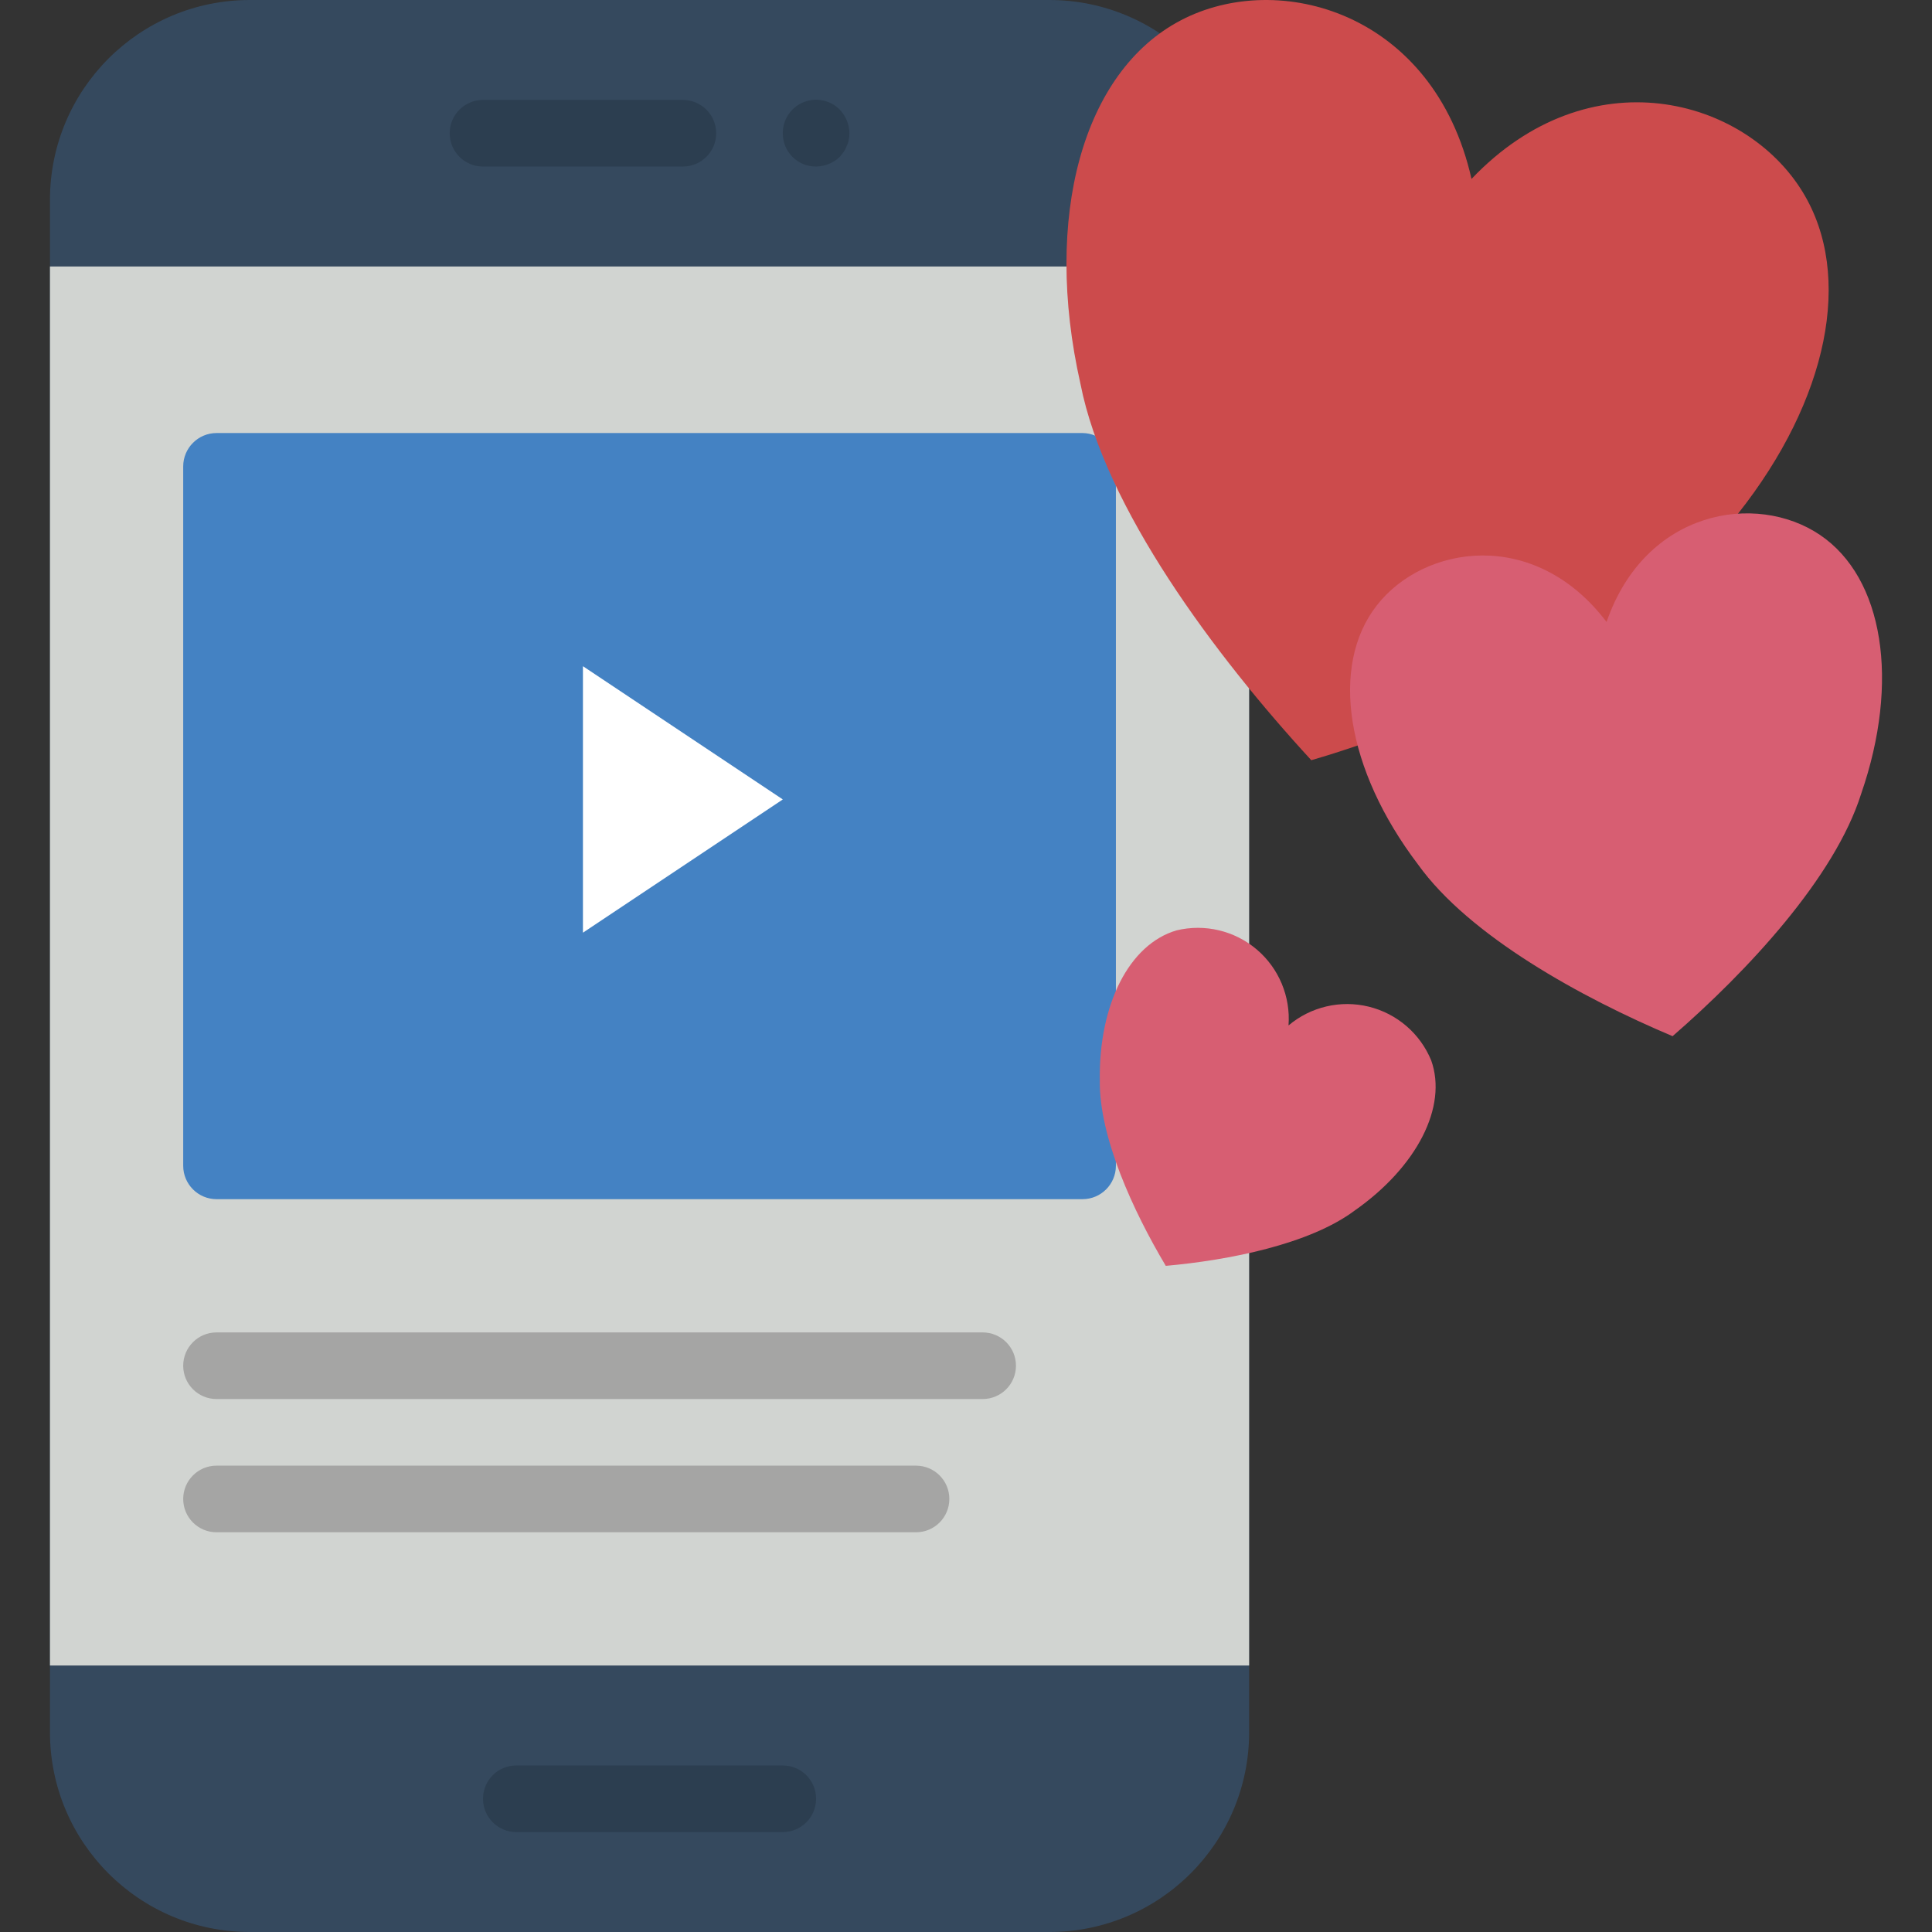
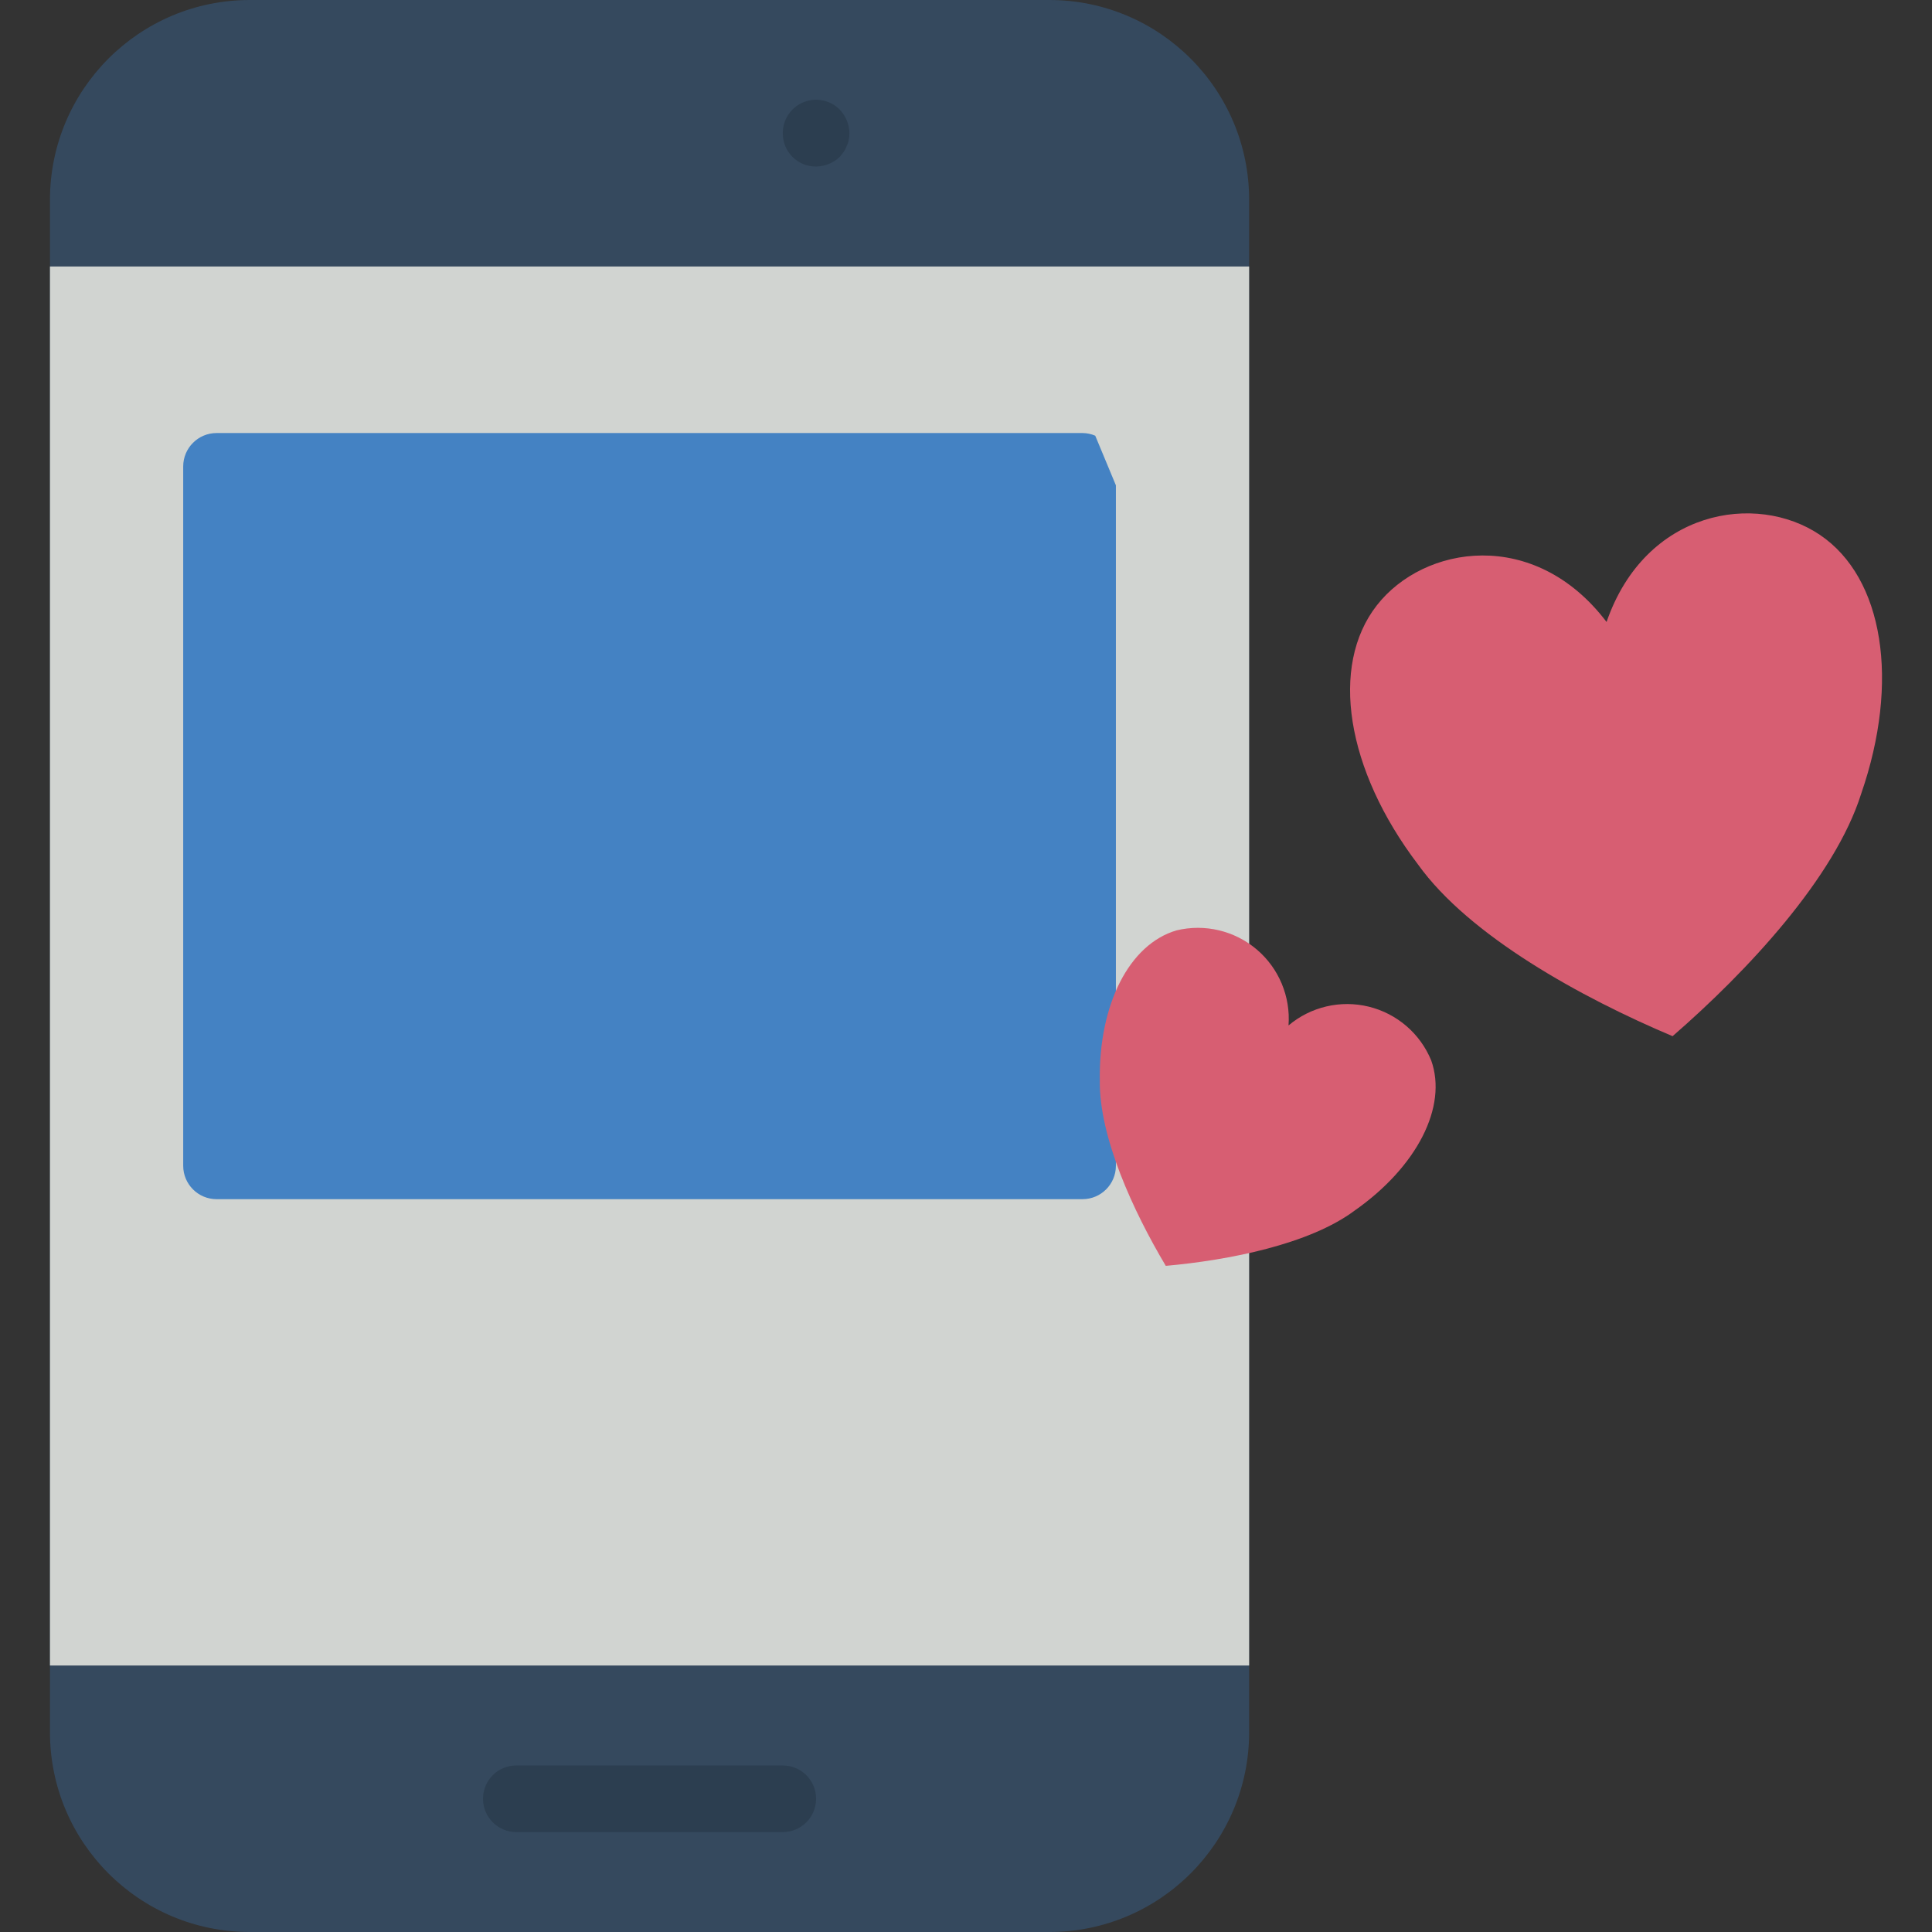
<svg xmlns="http://www.w3.org/2000/svg" version="1.1" id="Capa_1" x="0px" y="0px" viewBox="0 0 512 512" style="enable-background:new 0 0 512 512;" xml:space="preserve">
  <rect x="0" y="0" width="512" height="512" fill="#333333" stroke="none" />
  <g>
    <g>
      <path style="fill:#35495E;" d="M66.207,0h211.862c29.252,0,52.966,23.713,52.966,52.966v406.069    c0,29.252-23.713,52.966-52.966,52.966H66.207c-29.252,0-52.966-23.713-52.966-52.966V52.966C13.241,23.713,36.955,0,66.207,0z" />
      <rect x="13.241" y="70.621" style="fill:#D1D4D1;" width="317.793" height="370.759" />
      <g>
-         <path style="fill:#2C3E50;" d="M180.966,44.138c4.875,0,8.828-3.952,8.828-8.828s-3.952-8.828-8.828-8.828H128     c-4.875,0-8.828,3.952-8.828,8.828s3.952,8.828,8.828,8.828H180.966z" />
        <path style="fill:#2C3E50;" d="M222.543,29.043c-2.525-2.546-6.341-3.312-9.653-1.937c-3.312,1.375-5.463,4.618-5.442,8.204     c-0.023,2.348,0.9,4.607,2.56,6.267c1.66,1.66,3.919,2.583,6.267,2.56c2.337-0.036,4.574-0.95,6.268-2.56     c0.353-0.444,0.707-0.884,1.06-1.323c0.332-0.493,0.599-1.028,0.793-1.591c0.256-0.5,0.433-1.036,0.526-1.59     c0.107-0.582,0.167-1.172,0.181-1.763C225.069,32.974,224.155,30.736,222.543,29.043z" />
        <path style="fill:#2C3E50;" d="M207.448,467.862h-70.621c-4.875,0-8.828,3.952-8.828,8.828s3.952,8.828,8.828,8.828h70.621     c4.875,0,8.828-3.952,8.828-8.828S212.324,467.862,207.448,467.862z" />
      </g>
      <path style="fill:#4482C3;" d="M295.724,262.621V128.618l-5.473-13.153c-1.061-0.453-2.201-0.693-3.354-0.706H57.379    c-4.869,0.014-8.813,3.958-8.828,8.828v185.379c0.014,4.869,3.958,8.813,8.828,8.828h229.517c4.869-0.014,8.813-3.958,8.828-8.828    V262.621z" />
      <g>
-         <path style="fill:#A5A5A4;" d="M260.414,370.759H57.379c-4.875,0-8.828-3.952-8.828-8.828s3.952-8.828,8.828-8.828h203.034     c4.875,0,8.828,3.952,8.828,8.828S265.289,370.759,260.414,370.759z" />
-         <path style="fill:#A5A5A4;" d="M242.759,406.069H57.379c-4.875,0-8.828-3.952-8.828-8.828c0-4.875,3.952-8.828,8.828-8.828     h185.379c4.875,0,8.828,3.952,8.828,8.828C251.586,402.117,247.634,406.069,242.759,406.069z" />
-       </g>
-       <polygon style="fill:#FFFFFF;" points="154.483,176.552 154.483,247.172 207.448,211.862   " />
+         </g>
    </g>
-     <path style="fill:#CC4B4C;" d="M359.776,197.576c-4.149,1.412-8.298,2.737-12.27,3.884c-25.6-27.807-54.731-66.913-61.175-99.752   c-9.975-44.226,0.618-82.714,26.571-96.309c25.865-13.594,67.09-2.207,77.065,42.019c31.25-32.839,72.474-21.539,87.746,3.443   c13.594,22.157,6.709,55.172-17.126,85.274l-37.346,31.588L359.776,197.576z" />
    <g>
      <path style="fill:#D75E72;" d="M425.755,164.827c-19.057-25.103-48.421-20.422-60.916-4.36    c-12.495,16.062-8.121,43.505,10.936,68.607c13.558,18.944,43.267,35.313,67.477,45.524    c19.836-17.232,42.983-42.027,49.979-64.247c10.307-29.783,5.933-57.226-10.936-68.607    C465.427,130.363,436.063,135.044,425.755,164.827z" />
      <path style="fill:#D75E72;" d="M341.472,271.756c0.57-7.677-2.564-15.164-8.433-20.146c-5.869-4.982-13.766-6.858-21.248-5.049    c-12.503,3.655-20.636,19.582-20.331,39.817c-0.194,14.961,8.893,34.66,17.483,49.086c16.722-1.501,38.007-5.692,50.013-14.621    c16.569-11.619,24.702-27.545,20.331-39.817c-2.922-7.122-9.073-12.418-16.55-14.251    C355.259,264.941,347.356,266.793,341.472,271.756z" />
    </g>
  </g>
  <g>
</g>
  <g>
</g>
  <g>
</g>
  <g>
</g>
  <g>
</g>
  <g>
</g>
  <g>
</g>
  <g>
</g>
  <g>
</g>
  <g>
</g>
  <g>
</g>
  <g>
</g>
  <g>
</g>
  <g>
</g>
  <g>
</g>
</svg>